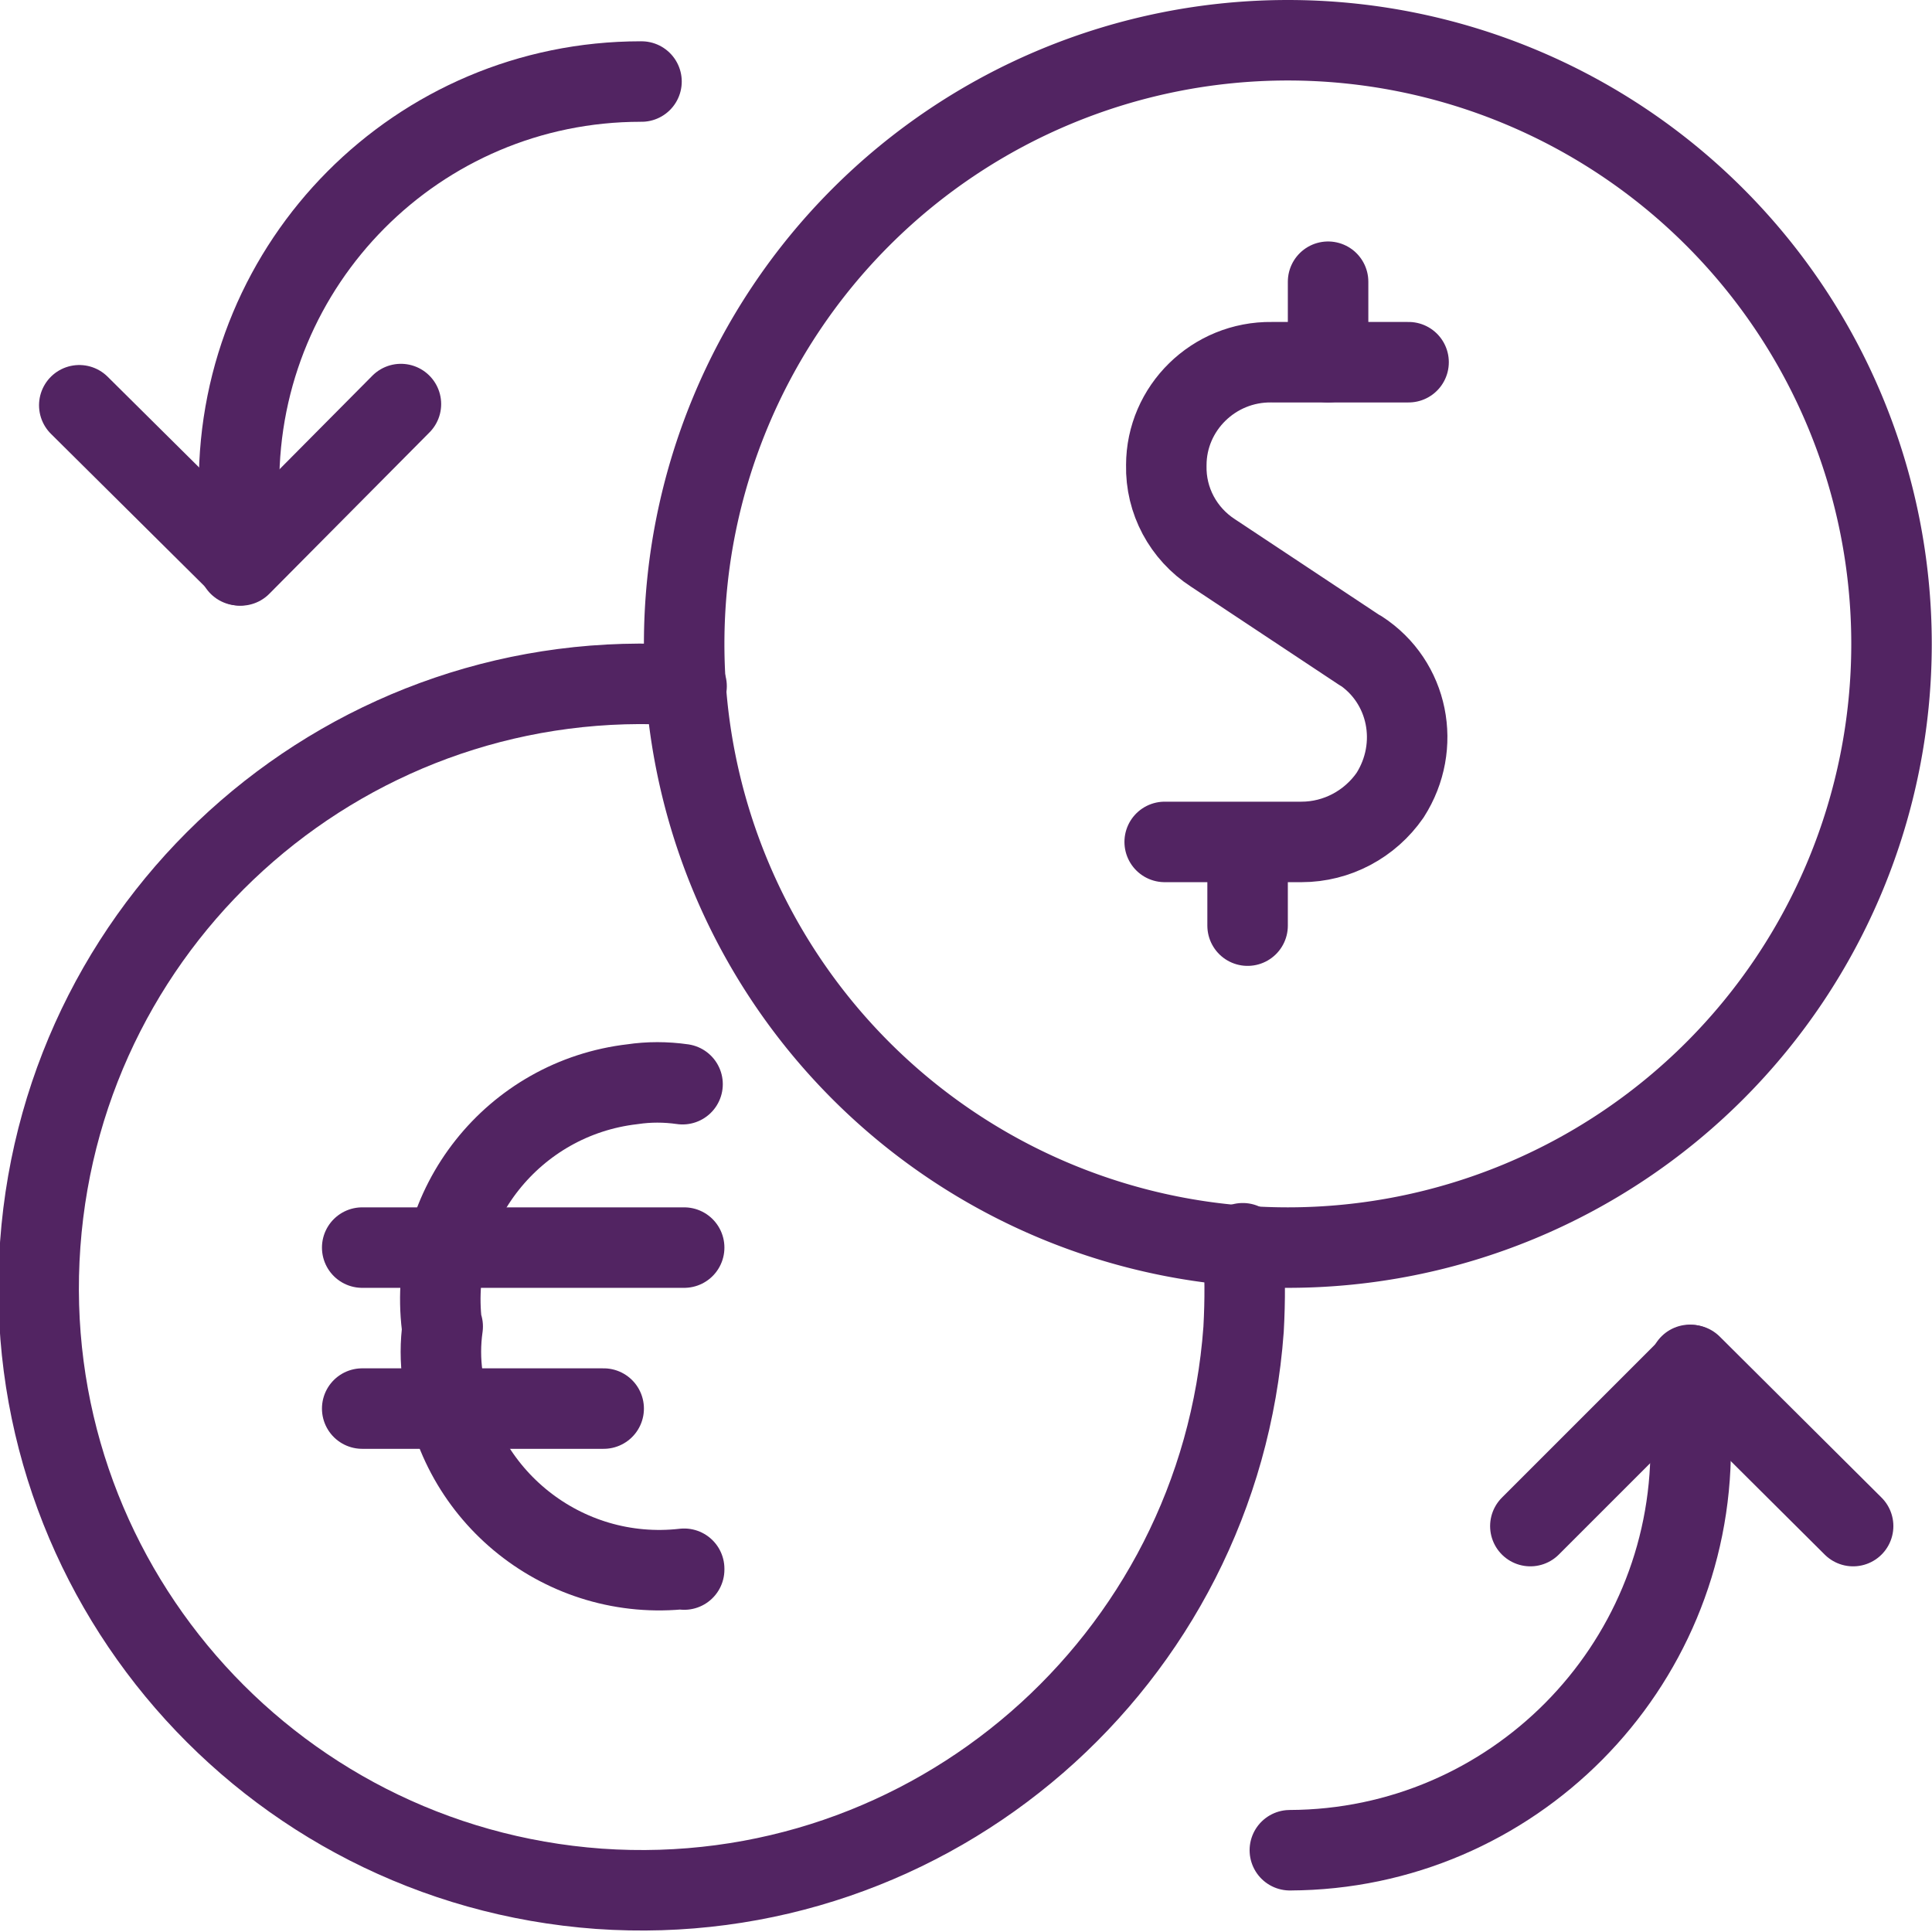
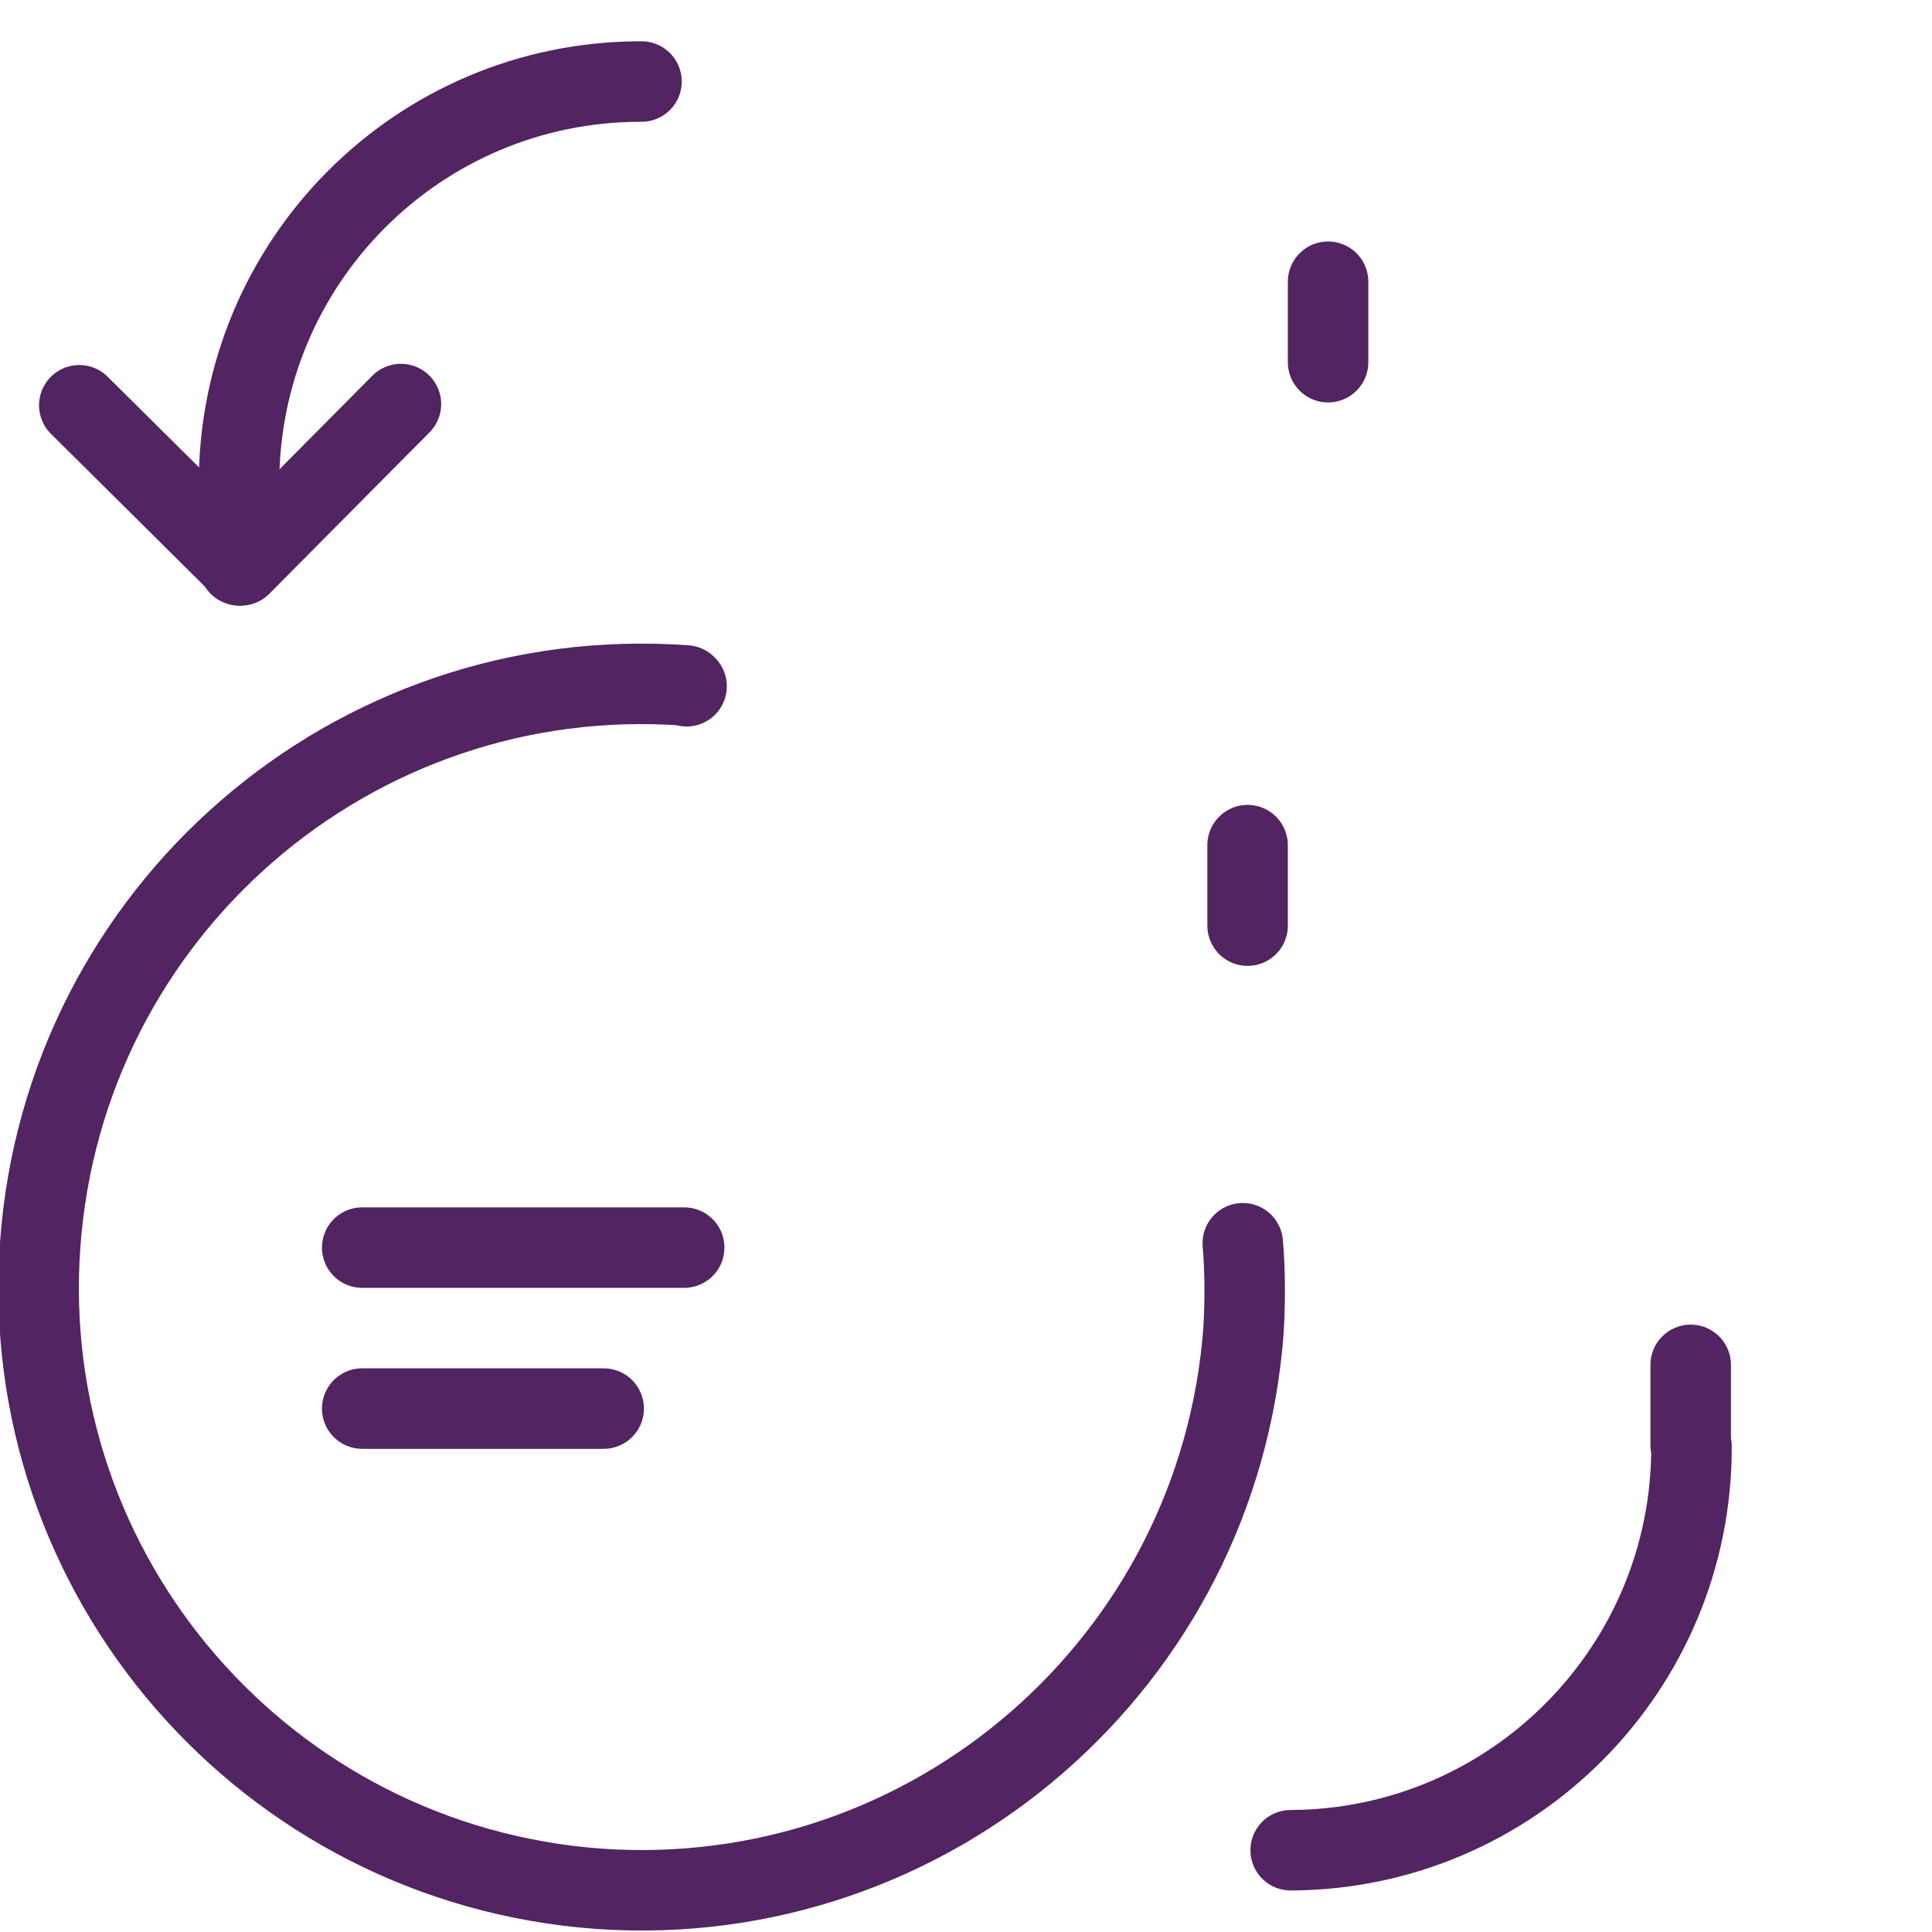
<svg xmlns="http://www.w3.org/2000/svg" width="65" height="65" viewBox="0 0 65 65">
  <g transform="scale(2.708)">
    <g stroke-linecap="round" stroke="#522462" fill="none" stroke-linejoin="round">
-       <path d="M16 .5a7.5 7.5 0 1 0 0 15 7.5 7.5 0 1 0 0-15Z" />
      <path d="M8.53 8.526l-.01-.01c-4.14-.3-7.72 2.81-8.02 6.94 -.3 4.13 2.81 7.71 6.94 8.01 4.13.29 7.71-2.82 8.01-6.95 .02-.36.02-.72-.01-1.07" />
      <path d="M.985 5.035l2.006 1.99 1.99-2.005" />
      <path d="M7.97 1.013l-.01 0c-2.77 0-5 2.25-4.99 5.01 0 0 0 0 0 0v1" />
-       <path d="M23.023 18.96l-2.01-2 -2 2" />
-       <path d="M16.035 22.987l-.01 0c2.76-.01 4.99-2.26 4.98-5.02 -.01-.01-.01-.01-.01-.01v-1" />
-       <path d="M8.5 19.5l0-.01c-1.49.17-2.83-.9-3-2.38 -.03-.21-.03-.42 0-.63l-.01-.01c-.18-1.49.89-2.83 2.37-3 .2-.03.41-.03.62 0" />
+       <path d="M16.035 22.987c2.76-.01 4.99-2.26 4.98-5.02 -.01-.01-.01-.01-.01-.01v-1" />
      <path d="M4.5 15.5l4 0" />
      <path d="M4.5 17.5l3 0" />
-       <path d="M17.5 4.5h-1.7l0 0c-.72-.01-1.31.57-1.31 1.28 -.01.44.21.85.58 1.09l1.84 1.22 -.01-.01c.6.39.76 1.19.37 1.8 -.25.36-.66.58-1.1.58h-1.7" />
      <path d="M16.5 4.5l0-1" />
      <path d="M15.5 11.5l0-1" />
    </g>
  </g>
</svg>